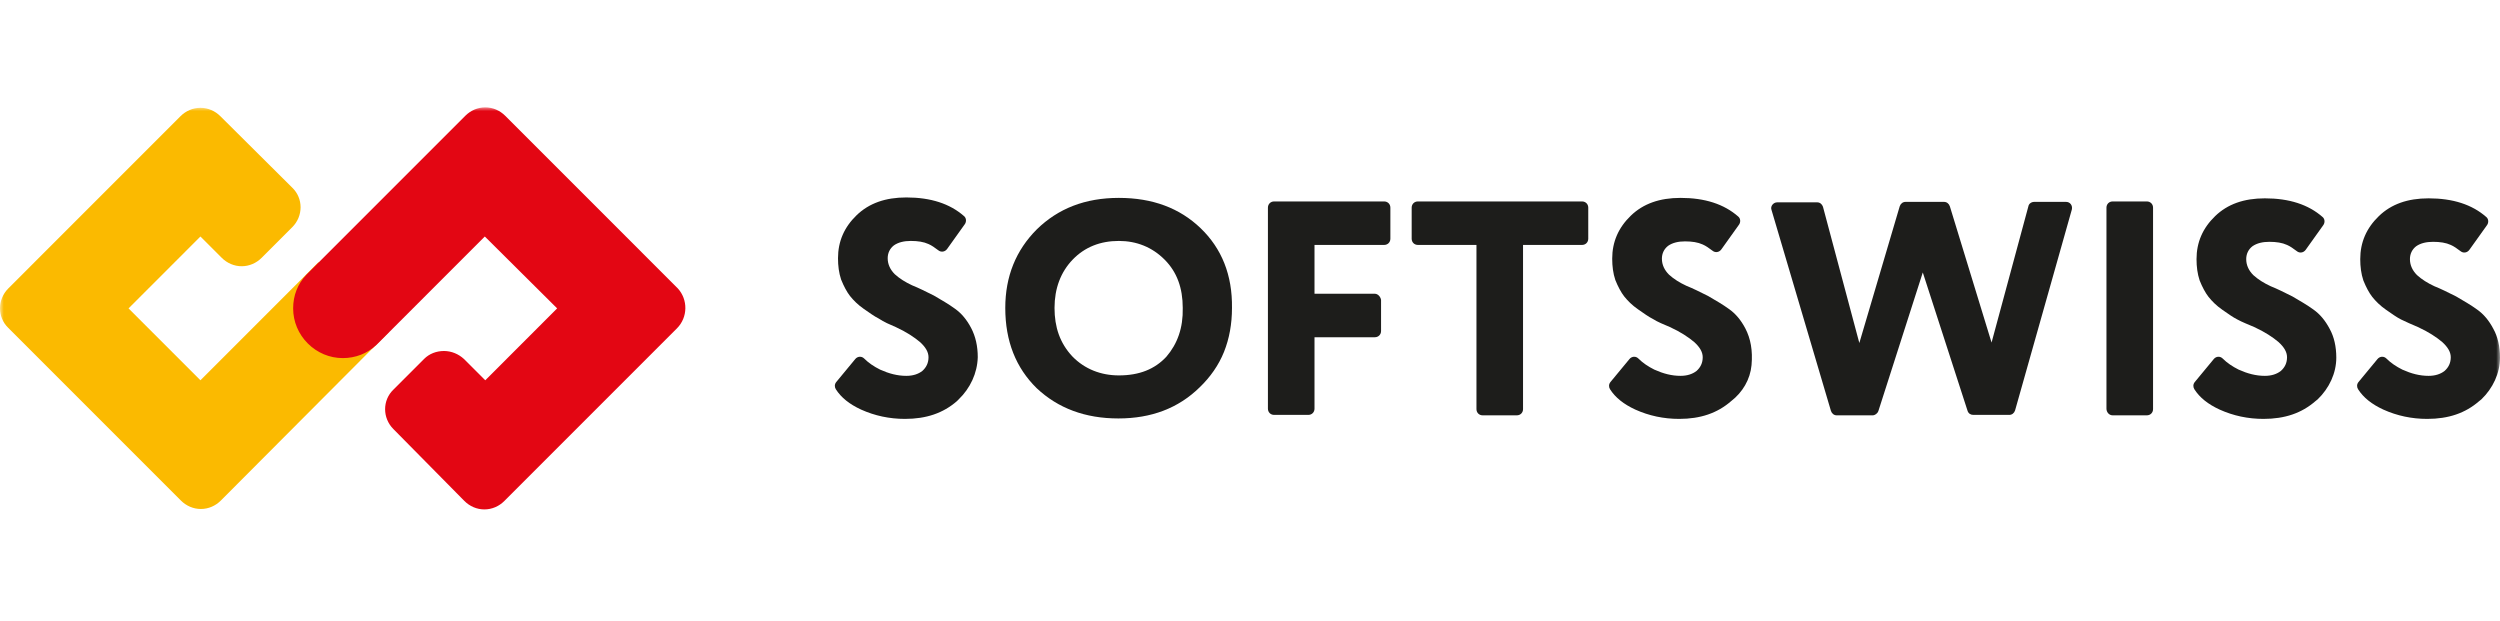
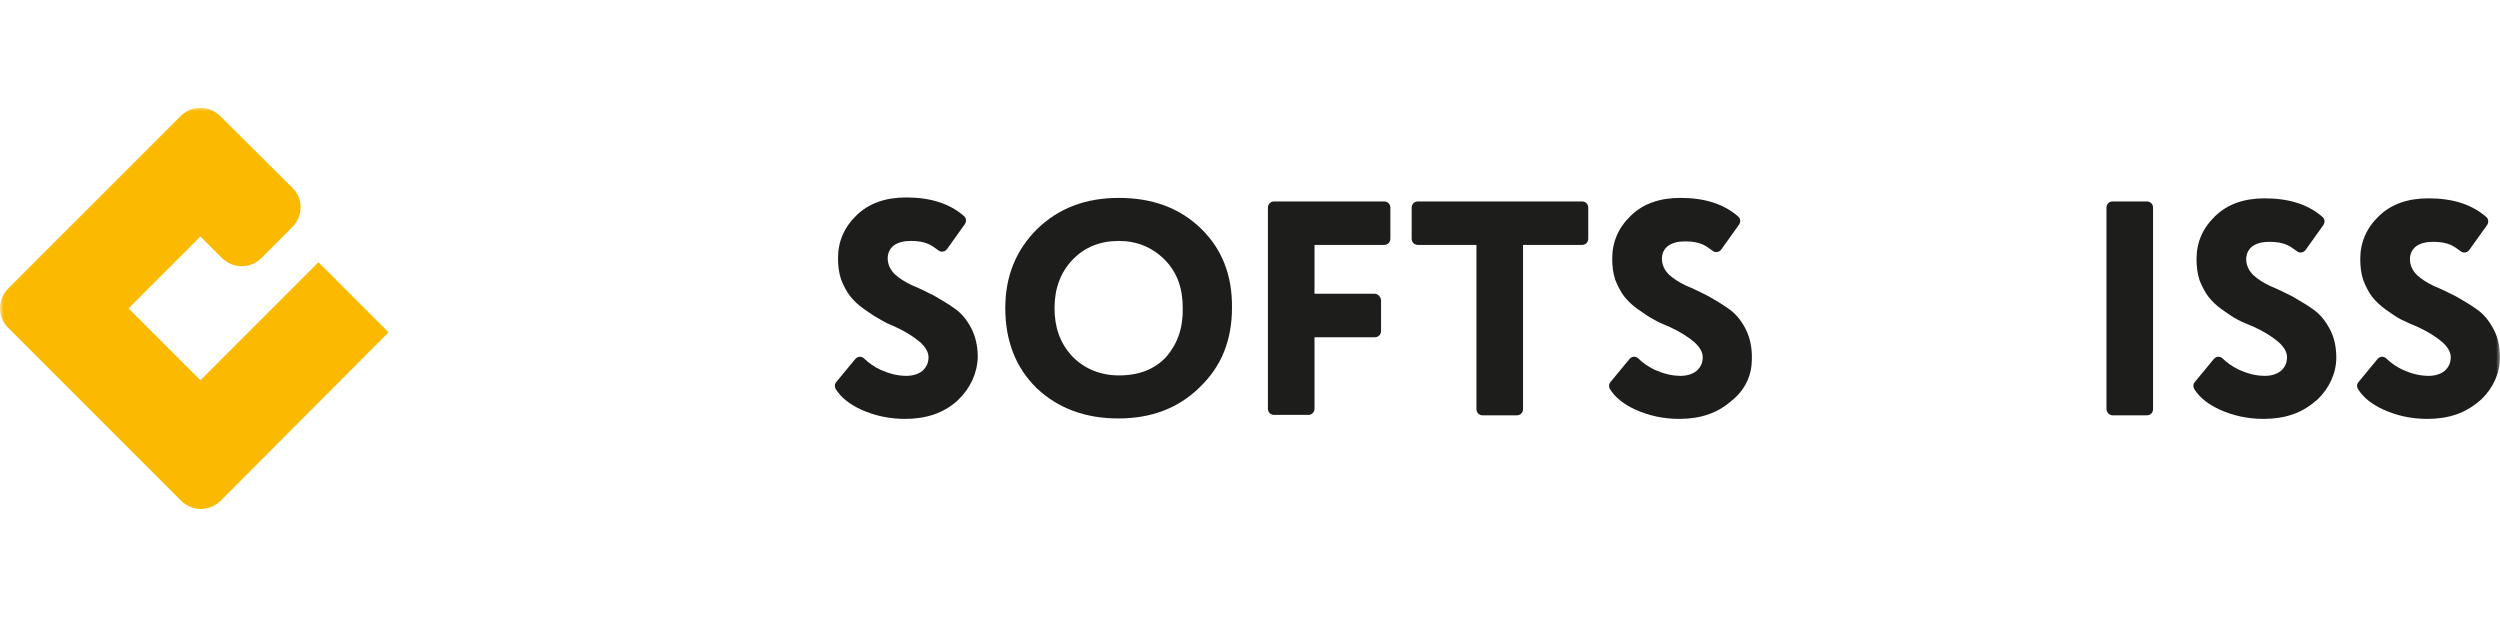
<svg xmlns="http://www.w3.org/2000/svg" width="326" height="81" viewBox="0 0 326 81" fill="none">
  <mask id="mask0_562_2250" style="mask-type:luminance" maskUnits="userSpaceOnUse" x="0" y="14" width="326" height="53">
-     <path d="M326 14H0V67H326V14Z" fill="white" />
+     <path d="M326 14H0V67H326V14" fill="white" />
  </mask>
  <g mask="url(#mask0_562_2250)">
    <path d="M156.543 29.74C153.824 27.136 150.295 25.805 145.898 25.805C141.501 25.805 137.972 27.194 135.195 29.914C132.476 32.633 131.088 36.048 131.088 40.156C131.088 44.497 132.476 47.969 135.195 50.63C137.972 53.235 141.501 54.566 145.84 54.566C150.122 54.566 153.651 53.235 156.428 50.515C157.817 49.184 158.916 47.621 159.611 45.885C160.304 44.149 160.651 42.24 160.651 40.156C160.709 35.874 159.32 32.402 156.543 29.74ZM152.089 46.522C150.585 48.142 148.559 48.953 145.898 48.953C143.584 48.953 141.444 48.142 139.823 46.464C138.204 44.728 137.51 42.645 137.51 40.156C137.51 37.61 138.32 35.469 139.881 33.849C141.444 32.228 143.468 31.418 145.898 31.418C148.213 31.418 150.237 32.228 151.858 33.849C153.477 35.469 154.23 37.552 154.23 40.156C154.288 42.761 153.535 44.844 152.089 46.522Z" fill="#1D1D1B" />
    <path d="M179.28 38.305H171.412V31.939H180.495C180.957 31.939 181.305 31.592 181.305 31.129V27.078C181.305 26.615 180.957 26.268 180.495 26.268H166.147C165.684 26.268 165.337 26.615 165.337 27.078V53.293C165.337 53.755 165.684 54.103 166.147 54.103H170.602C171.065 54.103 171.412 53.755 171.412 53.293V43.976H179.28C179.742 43.976 180.09 43.629 180.09 43.166V39.115C180.033 38.71 179.685 38.305 179.28 38.305Z" fill="#1D1D1B" />
    <path d="M192.53 31.939V53.35C192.53 53.814 192.876 54.16 193.339 54.16H197.795C198.257 54.16 198.604 53.814 198.604 53.35V31.939H206.299C206.762 31.939 207.109 31.592 207.109 31.129V27.078C207.109 26.615 206.762 26.268 206.299 26.268H184.892C184.429 26.268 184.082 26.615 184.082 27.078V31.129C184.082 31.592 184.429 31.939 184.892 31.939H192.53Z" fill="#1D1D1B" />
    <path d="M217.753 42.645C219.142 43.281 220.183 43.976 220.937 44.612C221.631 45.249 222.034 45.885 222.034 46.58C222.034 47.332 221.746 47.911 221.225 48.374C220.704 48.779 220.01 49.01 219.142 49.01C217.984 49.01 216.887 48.721 215.729 48.2C214.919 47.795 214.226 47.332 213.646 46.753C213.301 46.406 212.779 46.464 212.489 46.811L210.001 49.82C209.77 50.11 209.77 50.457 209.942 50.747C210.638 51.846 211.737 52.714 213.242 53.408C215.035 54.218 216.944 54.624 218.97 54.624C221.746 54.624 223.945 53.871 225.738 52.309C227.243 51.151 228.225 49.474 228.399 47.621C228.573 45.712 228.283 44.149 227.588 42.818C227.01 41.719 226.316 40.909 225.507 40.33C224.639 39.693 223.714 39.173 222.73 38.594C221.688 38.073 220.763 37.61 219.895 37.263C219.026 36.858 218.274 36.395 217.639 35.816C217.059 35.238 216.712 34.543 216.712 33.733C216.712 33.038 217.002 32.46 217.522 32.055C218.102 31.65 218.852 31.476 219.72 31.476C220.647 31.476 221.399 31.592 222.034 31.881C222.44 32.055 222.846 32.344 223.308 32.691C223.655 32.981 224.176 32.923 224.466 32.518L226.78 29.277C227.01 28.93 226.953 28.467 226.663 28.236C224.811 26.615 222.324 25.805 219.142 25.805C216.422 25.805 214.282 26.557 212.664 28.12C211.043 29.682 210.232 31.534 210.232 33.733C210.232 34.717 210.348 35.643 210.638 36.511C210.985 37.379 211.39 38.131 211.796 38.652C212.258 39.23 212.836 39.809 213.589 40.33C214.339 40.851 214.976 41.314 215.556 41.603C216.191 42.008 216.944 42.298 217.753 42.645Z" fill="#1D1D1B" />
-     <path d="M244.945 53.582L250.732 35.527L256.573 53.582C256.691 53.929 256.979 54.103 257.326 54.103H262.013C262.36 54.103 262.65 53.871 262.764 53.524L270.171 27.31C270.286 26.789 269.937 26.326 269.418 26.326H265.252C264.905 26.326 264.558 26.557 264.5 26.905L259.699 44.67L254.261 26.905C254.145 26.557 253.855 26.326 253.509 26.326H248.475C248.128 26.326 247.838 26.557 247.722 26.905L242.457 44.728L237.715 26.963C237.597 26.615 237.309 26.384 236.96 26.384H231.754C231.234 26.384 230.829 26.905 231.003 27.368L238.755 53.582C238.871 53.929 239.159 54.161 239.508 54.161H244.193C244.483 54.161 244.83 53.929 244.945 53.582Z" fill="#1D1D1B" />
    <path d="M275.493 54.16H279.947C280.409 54.16 280.758 53.814 280.758 53.35V27.078C280.758 26.615 280.409 26.268 279.947 26.268H275.493C275.03 26.268 274.682 26.615 274.682 27.078V53.293C274.682 53.755 275.03 54.16 275.493 54.16Z" fill="#1D1D1B" />
    <path d="M293.95 42.645C295.337 43.282 296.38 43.976 297.13 44.612C297.826 45.249 298.229 45.886 298.229 46.58C298.229 47.332 297.941 47.911 297.42 48.374C296.899 48.779 296.205 49.011 295.337 49.011C294.181 49.011 293.082 48.721 291.924 48.2C291.114 47.795 290.419 47.332 289.841 46.754C289.494 46.406 288.974 46.464 288.684 46.812L286.196 49.821C285.965 50.11 285.965 50.457 286.139 50.747C286.833 51.846 287.932 52.714 289.437 53.408C291.23 54.218 293.138 54.624 295.165 54.624C297.941 54.624 300.14 53.871 301.933 52.309L302.221 52.078C303.728 50.631 304.653 48.663 304.653 46.638C304.653 45.191 304.363 43.918 303.785 42.877C303.205 41.777 302.511 40.967 301.702 40.388C300.834 39.752 299.909 39.231 298.925 38.652C297.884 38.131 296.958 37.668 296.09 37.321C295.221 36.916 294.469 36.453 293.832 35.874C293.254 35.296 292.907 34.601 292.907 33.791C292.907 33.097 293.195 32.518 293.718 32.113C294.297 31.708 295.049 31.534 295.915 31.534C296.842 31.534 297.593 31.65 298.229 31.939C298.635 32.113 299.041 32.402 299.503 32.749C299.85 33.039 300.371 32.981 300.661 32.576L302.973 29.335C303.205 28.988 303.148 28.525 302.86 28.294C301.006 26.673 298.519 25.863 295.337 25.863C292.619 25.863 290.477 26.615 288.859 28.178C287.238 29.74 286.427 31.592 286.427 33.791C286.427 34.775 286.545 35.701 286.833 36.569C287.179 37.437 287.585 38.189 287.991 38.71C288.453 39.289 289.031 39.867 289.784 40.388C290.536 40.909 291.171 41.372 291.751 41.661C292.386 42.008 293.138 42.298 293.95 42.645Z" fill="#1D1D1B" />
    <path d="M315.297 42.645C316.686 43.282 317.727 43.976 318.479 44.612C319.173 45.249 319.579 45.886 319.579 46.58C319.579 47.332 319.29 47.911 318.769 48.374C318.248 48.779 317.554 49.011 316.686 49.011C315.528 49.011 314.429 48.721 313.271 48.2C312.462 47.795 311.768 47.332 311.19 46.754C310.843 46.406 310.322 46.464 310.032 46.812L307.545 49.821C307.314 50.11 307.314 50.457 307.488 50.747C308.182 51.846 309.281 52.714 310.784 53.408C312.577 54.218 314.488 54.624 316.512 54.624C319.29 54.624 321.487 53.871 323.28 52.309L323.57 52.078C325.075 50.631 326 48.663 326 46.638C326 45.191 325.71 43.918 325.132 42.877C324.554 41.777 323.86 40.967 323.049 40.388C322.181 39.752 321.256 39.231 320.272 38.652C319.232 38.131 318.305 37.668 317.437 37.321C316.569 36.916 315.818 36.453 315.181 35.874C314.601 35.296 314.256 34.601 314.256 33.791C314.256 33.097 314.545 32.518 315.066 32.113C315.644 31.708 316.396 31.534 317.264 31.534C318.189 31.534 318.942 31.65 319.579 31.939C319.984 32.113 320.388 32.402 320.85 32.749C321.197 33.039 321.718 32.981 322.008 32.576L324.323 29.335C324.554 28.988 324.495 28.525 324.207 28.294C322.355 26.673 319.867 25.863 316.686 25.863C313.966 25.863 311.825 26.615 310.206 28.178C308.586 29.74 307.776 31.592 307.776 33.791C307.776 34.775 307.892 35.701 308.182 36.569C308.529 37.437 308.932 38.189 309.338 38.71C309.8 39.289 310.38 39.867 311.131 40.388C311.883 40.909 312.52 41.372 313.098 41.661C313.794 42.008 314.488 42.298 315.297 42.645Z" fill="#1D1D1B" />
    <path d="M116.797 42.645C118.185 43.281 119.227 43.976 119.979 44.612C120.673 45.249 121.078 45.886 121.078 46.58C121.078 47.332 120.789 47.911 120.269 48.374C119.748 48.779 119.053 49.011 118.185 49.011C117.029 49.011 115.929 48.721 114.772 48.2C113.961 47.795 113.268 47.332 112.689 46.753C112.342 46.406 111.821 46.464 111.533 46.811L109.044 49.821C108.813 50.11 108.813 50.457 108.987 50.747C109.681 51.846 110.78 52.714 112.283 53.408C114.078 54.218 115.987 54.624 118.012 54.624C120.789 54.624 122.988 53.871 124.781 52.309L125.013 52.077C126.517 50.63 127.442 48.663 127.5 46.58C127.5 45.133 127.21 43.86 126.632 42.761C126.054 41.661 125.359 40.851 124.549 40.272C123.681 39.636 122.756 39.115 121.772 38.536C120.731 38.015 119.805 37.553 118.937 37.205C118.069 36.8 117.317 36.337 116.681 35.758C116.103 35.18 115.755 34.485 115.755 33.675C115.755 32.981 116.045 32.402 116.565 31.997C117.144 31.592 117.896 31.418 118.764 31.418C119.69 31.418 120.442 31.534 121.078 31.823C121.483 31.997 121.888 32.286 122.351 32.634C122.698 32.923 123.219 32.865 123.508 32.46L125.822 29.219C126.054 28.872 125.996 28.409 125.707 28.178C123.856 26.558 121.368 25.747 118.185 25.747C115.466 25.747 113.326 26.5 111.706 28.062C110.086 29.624 109.276 31.476 109.276 33.675C109.276 34.659 109.391 35.585 109.681 36.453C110.028 37.321 110.433 38.073 110.838 38.594C111.301 39.173 111.879 39.751 112.631 40.272C113.384 40.793 114.019 41.256 114.598 41.545C115.293 42.008 115.987 42.298 116.797 42.645Z" fill="#1D1D1B" />
    <path d="M41.525 34.196L26.136 49.589L16.763 40.214L26.136 30.84L28.913 33.617C29.607 34.312 30.533 34.717 31.516 34.717C32.5 34.717 33.426 34.312 34.12 33.617L38.112 29.624C39.558 28.178 39.558 25.863 38.112 24.474L28.739 15.157C28.045 14.463 27.119 14.058 26.136 14.058C25.152 14.058 24.227 14.463 23.532 15.157L1.085 37.61C-0.362 39.057 -0.362 41.372 1.085 42.761L23.59 65.272C24.285 65.966 25.21 66.371 26.194 66.371C27.177 66.371 28.103 65.966 28.797 65.272L48.005 46.001L50.666 43.339L41.525 34.196Z" fill="#FBBA00" />
-     <path d="M88.272 42.819L65.766 65.329C65.072 66.024 64.146 66.428 63.162 66.428C62.179 66.428 61.254 66.024 60.559 65.329L51.303 55.955C49.856 54.508 49.856 52.193 51.303 50.805L55.294 46.812C55.988 46.117 56.914 45.77 57.898 45.77C58.881 45.77 59.807 46.175 60.501 46.812L63.105 49.415L63.279 49.589L72.651 40.214L63.22 30.84L49.278 44.786C49.22 44.844 49.162 44.902 49.104 44.96C47.889 46.117 46.327 46.696 44.706 46.696C42.971 46.696 41.351 46.001 40.136 44.786C38.921 43.571 38.227 41.95 38.227 40.214C38.227 38.536 38.806 37.032 39.963 35.816C40.021 35.759 40.078 35.701 40.136 35.643L40.194 35.585L40.252 35.527L60.675 15.1C61.369 14.405 62.294 14 63.279 14C64.262 14 65.188 14.405 65.881 15.1L88.387 37.61C89.718 39.057 89.718 41.372 88.272 42.819Z" fill="#E30613" />
  </g>
</svg>